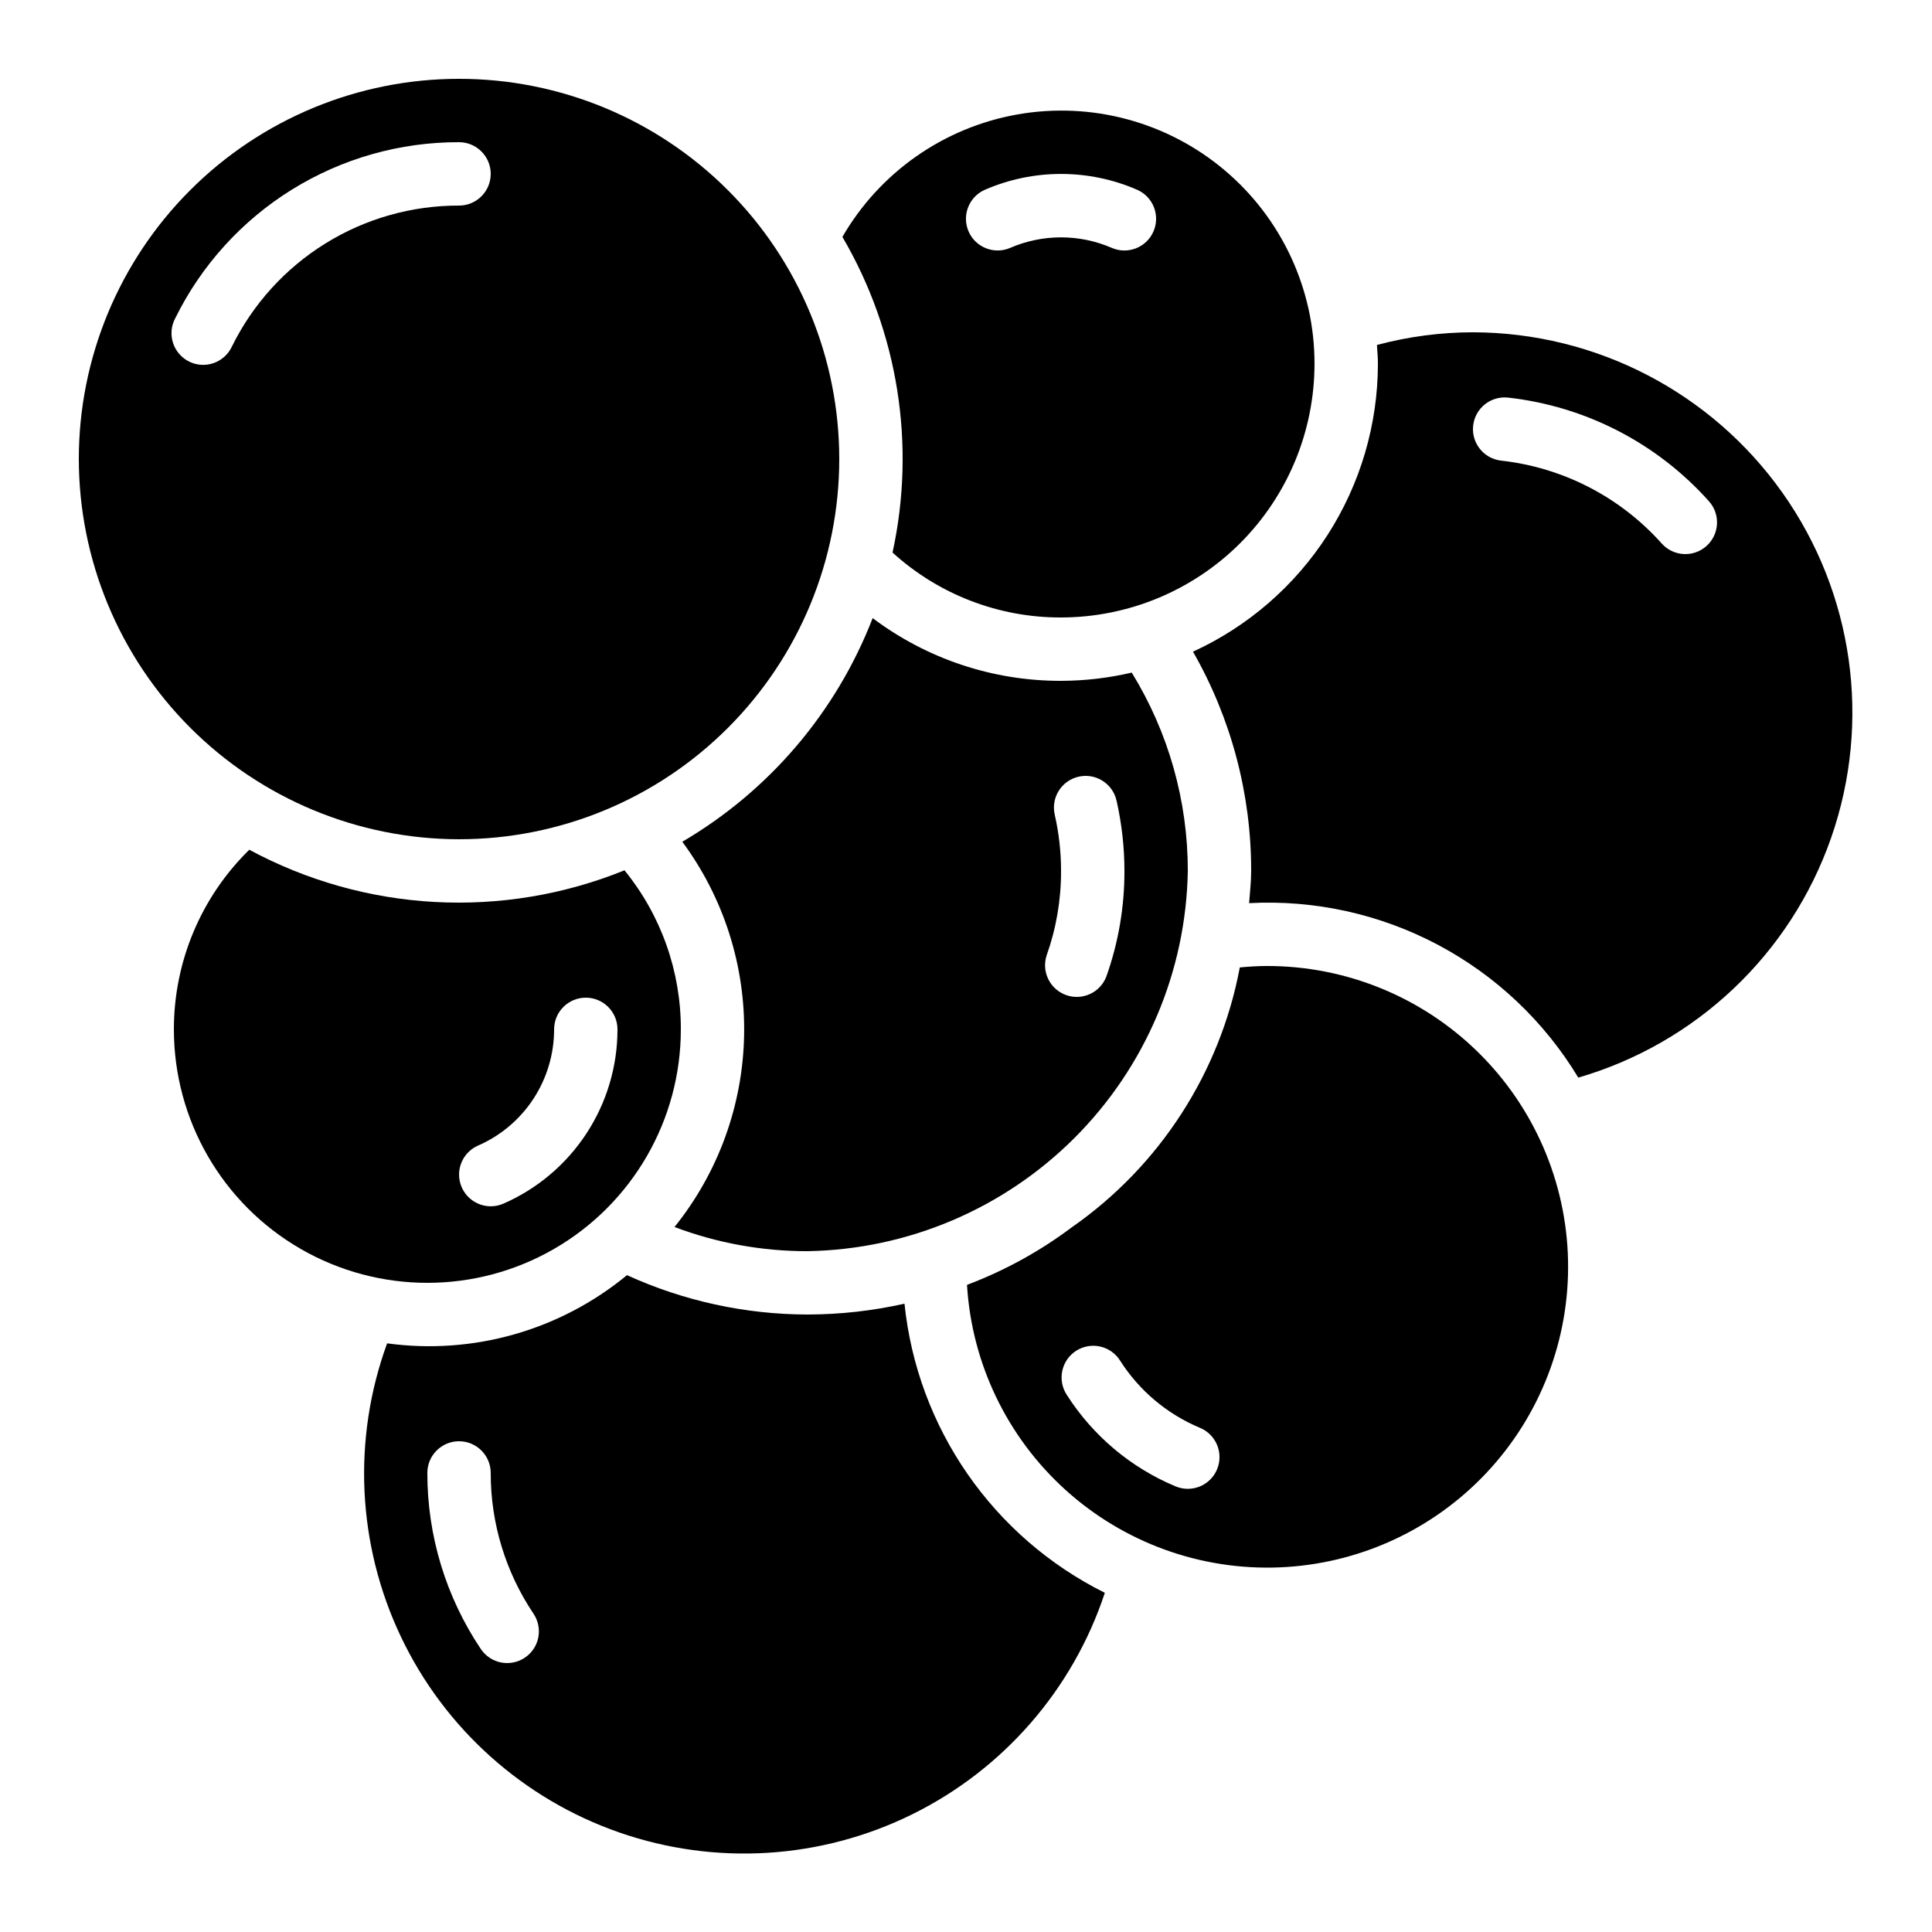
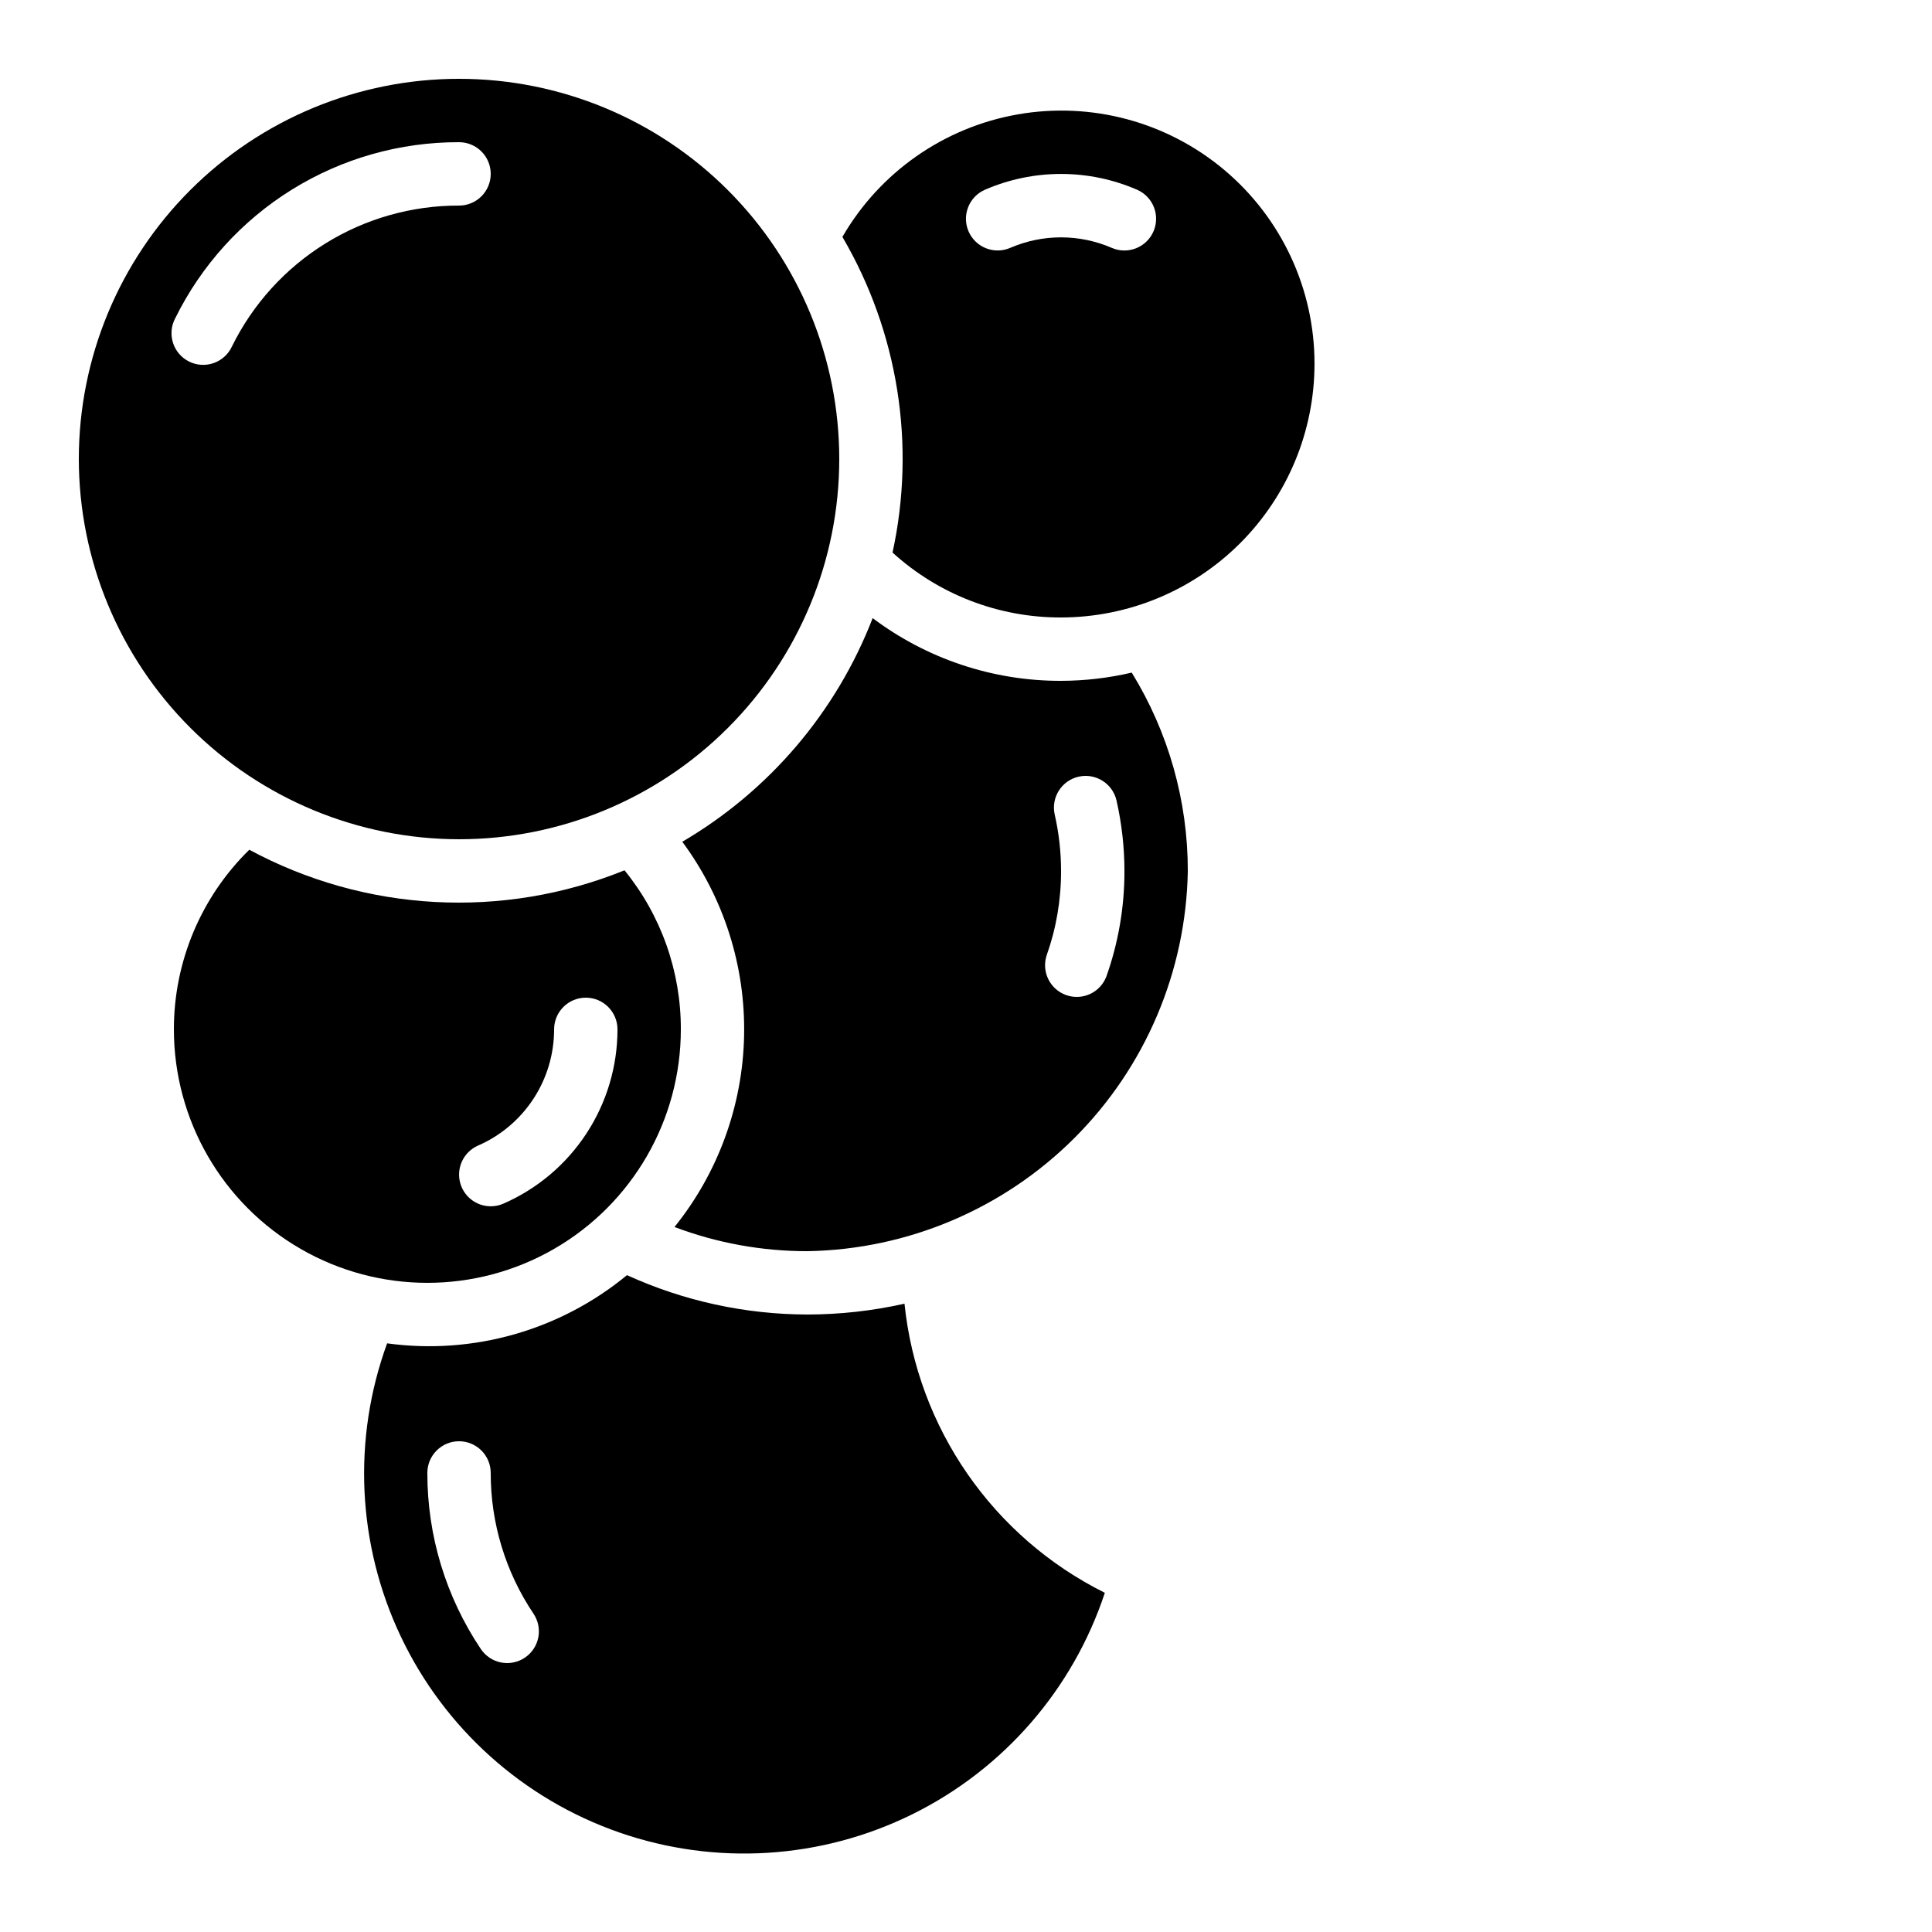
<svg xmlns="http://www.w3.org/2000/svg" fill="#000000" width="800px" height="800px" version="1.1" viewBox="144 144 512 512">
  <g>
    <path d="m265.65 366.41c26.723 0 52.355-10.613 71.25-29.512 18.898-18.895 29.512-44.527 29.512-71.25 0-26.723-10.613-52.352-29.512-71.25-18.895-18.895-44.527-29.512-71.25-29.512-26.723 0-52.352 10.617-71.25 29.512-18.895 18.898-29.512 44.527-29.512 71.25 0.031 26.715 10.656 52.328 29.547 71.219 18.887 18.891 44.5 29.516 71.215 29.543zm-75.199-138.09c6.914-14.031 17.629-25.84 30.922-34.086 13.293-8.242 28.637-12.59 44.277-12.551 4.637 0 8.398 3.762 8.398 8.398s-3.762 8.398-8.398 8.398c-12.52-0.031-24.793 3.449-35.434 10.051-10.637 6.598-19.211 16.051-24.746 27.281-0.949 2.062-2.695 3.652-4.84 4.406-2.144 0.754-4.5 0.609-6.531-0.406-2.035-1.016-3.57-2.809-4.258-4.973-0.688-2.168-0.469-4.519 0.609-6.519z" />
-     <path d="m534.35 232.06c-8.594 0.012-17.148 1.141-25.449 3.359 0.109 1.68 0.262 3.359 0.262 5.039l-0.004-0.004c-0.023 16.066-4.652 31.785-13.336 45.297-8.688 13.516-21.062 24.254-35.668 30.949 10.121 17.691 15.438 37.723 15.418 58.105 0 2.863-0.336 5.691-0.547 8.539 17.367-0.926 34.656 2.891 50.023 11.031 15.363 8.145 28.227 20.312 37.211 35.203 31.305-9.102 56.273-32.781 67.012-63.562s5.926-64.855-12.922-91.453-49.402-42.434-82-42.504zm61.883 56.637c-3.453 3.094-8.762 2.801-11.855-0.656-10.992-12.316-26.145-20.141-42.555-21.973-4.609-0.512-7.934-4.66-7.422-9.27 0.512-4.613 4.66-7.934 9.27-7.426 20.516 2.289 39.469 12.07 53.219 27.469 3.094 3.453 2.801 8.762-0.656 11.855z" />
    <path d="m492.36 240.46c0.027-19.824-8.723-38.648-23.895-51.41s-35.215-18.16-54.742-14.738c-19.531 3.422-36.547 15.309-46.477 32.469 14.777 25.227 19.52 55.09 13.285 83.652 12.211 11.113 28.141 17.25 44.652 17.203 17.812-0.02 34.887-7.102 47.48-19.695s19.676-29.668 19.695-47.48zm-42.688-35.105c-1.863 4.246-6.812 6.184-11.059 4.324-8.574-3.703-18.297-3.703-26.871 0-4.254 1.852-9.203-0.094-11.055-4.344-1.852-4.254 0.094-9.203 4.344-11.055 12.859-5.578 27.449-5.578 40.305 0 2.047 0.891 3.652 2.559 4.465 4.637 0.816 2.078 0.766 4.394-0.129 6.438z" />
    <path d="m383.7 489.49c-8.43 1.895-17.043 2.856-25.684 2.871-16.516-0.027-32.836-3.582-47.863-10.43-17.734 14.633-40.781 21.188-63.562 18.07-9.246 25.34-7.938 53.328 3.629 77.695 11.57 24.367 32.43 43.074 57.906 51.93 25.48 8.855 53.445 7.121 77.633-4.82s42.57-33.086 51.035-58.695c-29.656-14.758-49.691-43.672-53.094-76.621zm-100.62 93.816c-1.852 1.242-4.117 1.699-6.305 1.266-2.188-0.43-4.109-1.715-5.352-3.566-9.258-13.797-14.191-30.043-14.172-46.66 0-4.637 3.758-8.398 8.395-8.398 4.637 0 8.398 3.762 8.398 8.398-0.02 13.289 3.934 26.277 11.344 37.309 1.238 1.852 1.695 4.117 1.262 6.305s-1.719 4.109-3.57 5.348z" />
    <path d="m425.19 324.43c-18.008 0.043-35.539-5.793-49.926-16.625-9.637 24.887-27.418 45.777-50.449 59.266 10.992 14.852 16.754 32.926 16.379 51.402-0.375 18.473-6.859 36.301-18.445 50.695 11.27 4.258 23.223 6.426 35.27 6.406 26.578-0.457 51.945-11.223 70.742-30.02 18.797-18.797 29.562-44.16 30.02-70.742 0.016-18.562-5.129-36.762-14.863-52.566-6.141 1.434-12.422 2.168-18.727 2.184zm11.992 78.395c-1.641 4.246-6.367 6.41-10.652 4.879-4.289-1.527-6.578-6.195-5.16-10.523 2.551-7.18 3.84-14.746 3.82-22.367 0-5.027-0.562-10.039-1.68-14.938-1.023-4.523 1.812-9.023 6.336-10.047 4.523-1.027 9.023 1.812 10.047 6.336 1.387 6.117 2.09 12.375 2.094 18.648 0.02 9.543-1.605 19.02-4.805 28.012z" />
    <path d="m309.5 374.64c-32.301 13.094-68.758 11.094-99.434-5.449-12.797 12.531-20 29.691-19.984 47.602 0 24 12.805 46.176 33.586 58.176 20.785 11.996 46.391 11.996 67.176 0 20.785-12 33.586-34.176 33.586-58.176 0.039-15.352-5.238-30.246-14.93-42.152zm-32.09 88.336c-1.059 0.469-2.203 0.707-3.359 0.703-3.973-0.004-7.398-2.793-8.211-6.68-0.812-3.891 1.211-7.816 4.852-9.41 5.992-2.613 11.09-6.922 14.672-12.391 3.578-5.473 5.484-11.867 5.481-18.406 0-4.637 3.758-8.398 8.398-8.398 4.637 0 8.395 3.762 8.395 8.398 0.004 9.805-2.856 19.395-8.227 27.598s-13.016 14.664-22 18.586z" />
-     <path d="m479.77 400c-2.359 0-4.769 0.152-7.203 0.379l-0.004-0.004c-5.246 27.895-21.223 52.617-44.5 68.855-8.496 6.379-17.855 11.523-27.797 15.273 1.254 20.832 10.629 40.344 26.109 54.344 15.477 13.996 35.832 21.367 56.684 20.523 20.855-0.84 40.547-9.828 54.848-25.027 14.301-15.203 22.07-35.406 21.641-56.273-0.434-20.863-9.027-40.73-23.945-55.328-14.918-14.598-34.961-22.762-55.832-22.742zm-13.242 133.4c-0.859 2.059-2.504 3.688-4.566 4.531-2.066 0.844-4.379 0.832-6.434-0.031-11.84-4.945-21.887-13.395-28.793-24.207-1.246-1.875-1.691-4.172-1.227-6.375 0.461-2.203 1.785-4.129 3.68-5.344 1.898-1.215 4.199-1.621 6.394-1.121 2.195 0.496 4.102 1.855 5.285 3.769 5.074 7.945 12.457 14.148 21.16 17.777 2.055 0.859 3.684 2.504 4.531 4.566 0.844 2.062 0.832 4.379-0.031 6.434z" />
  </g>
</svg>